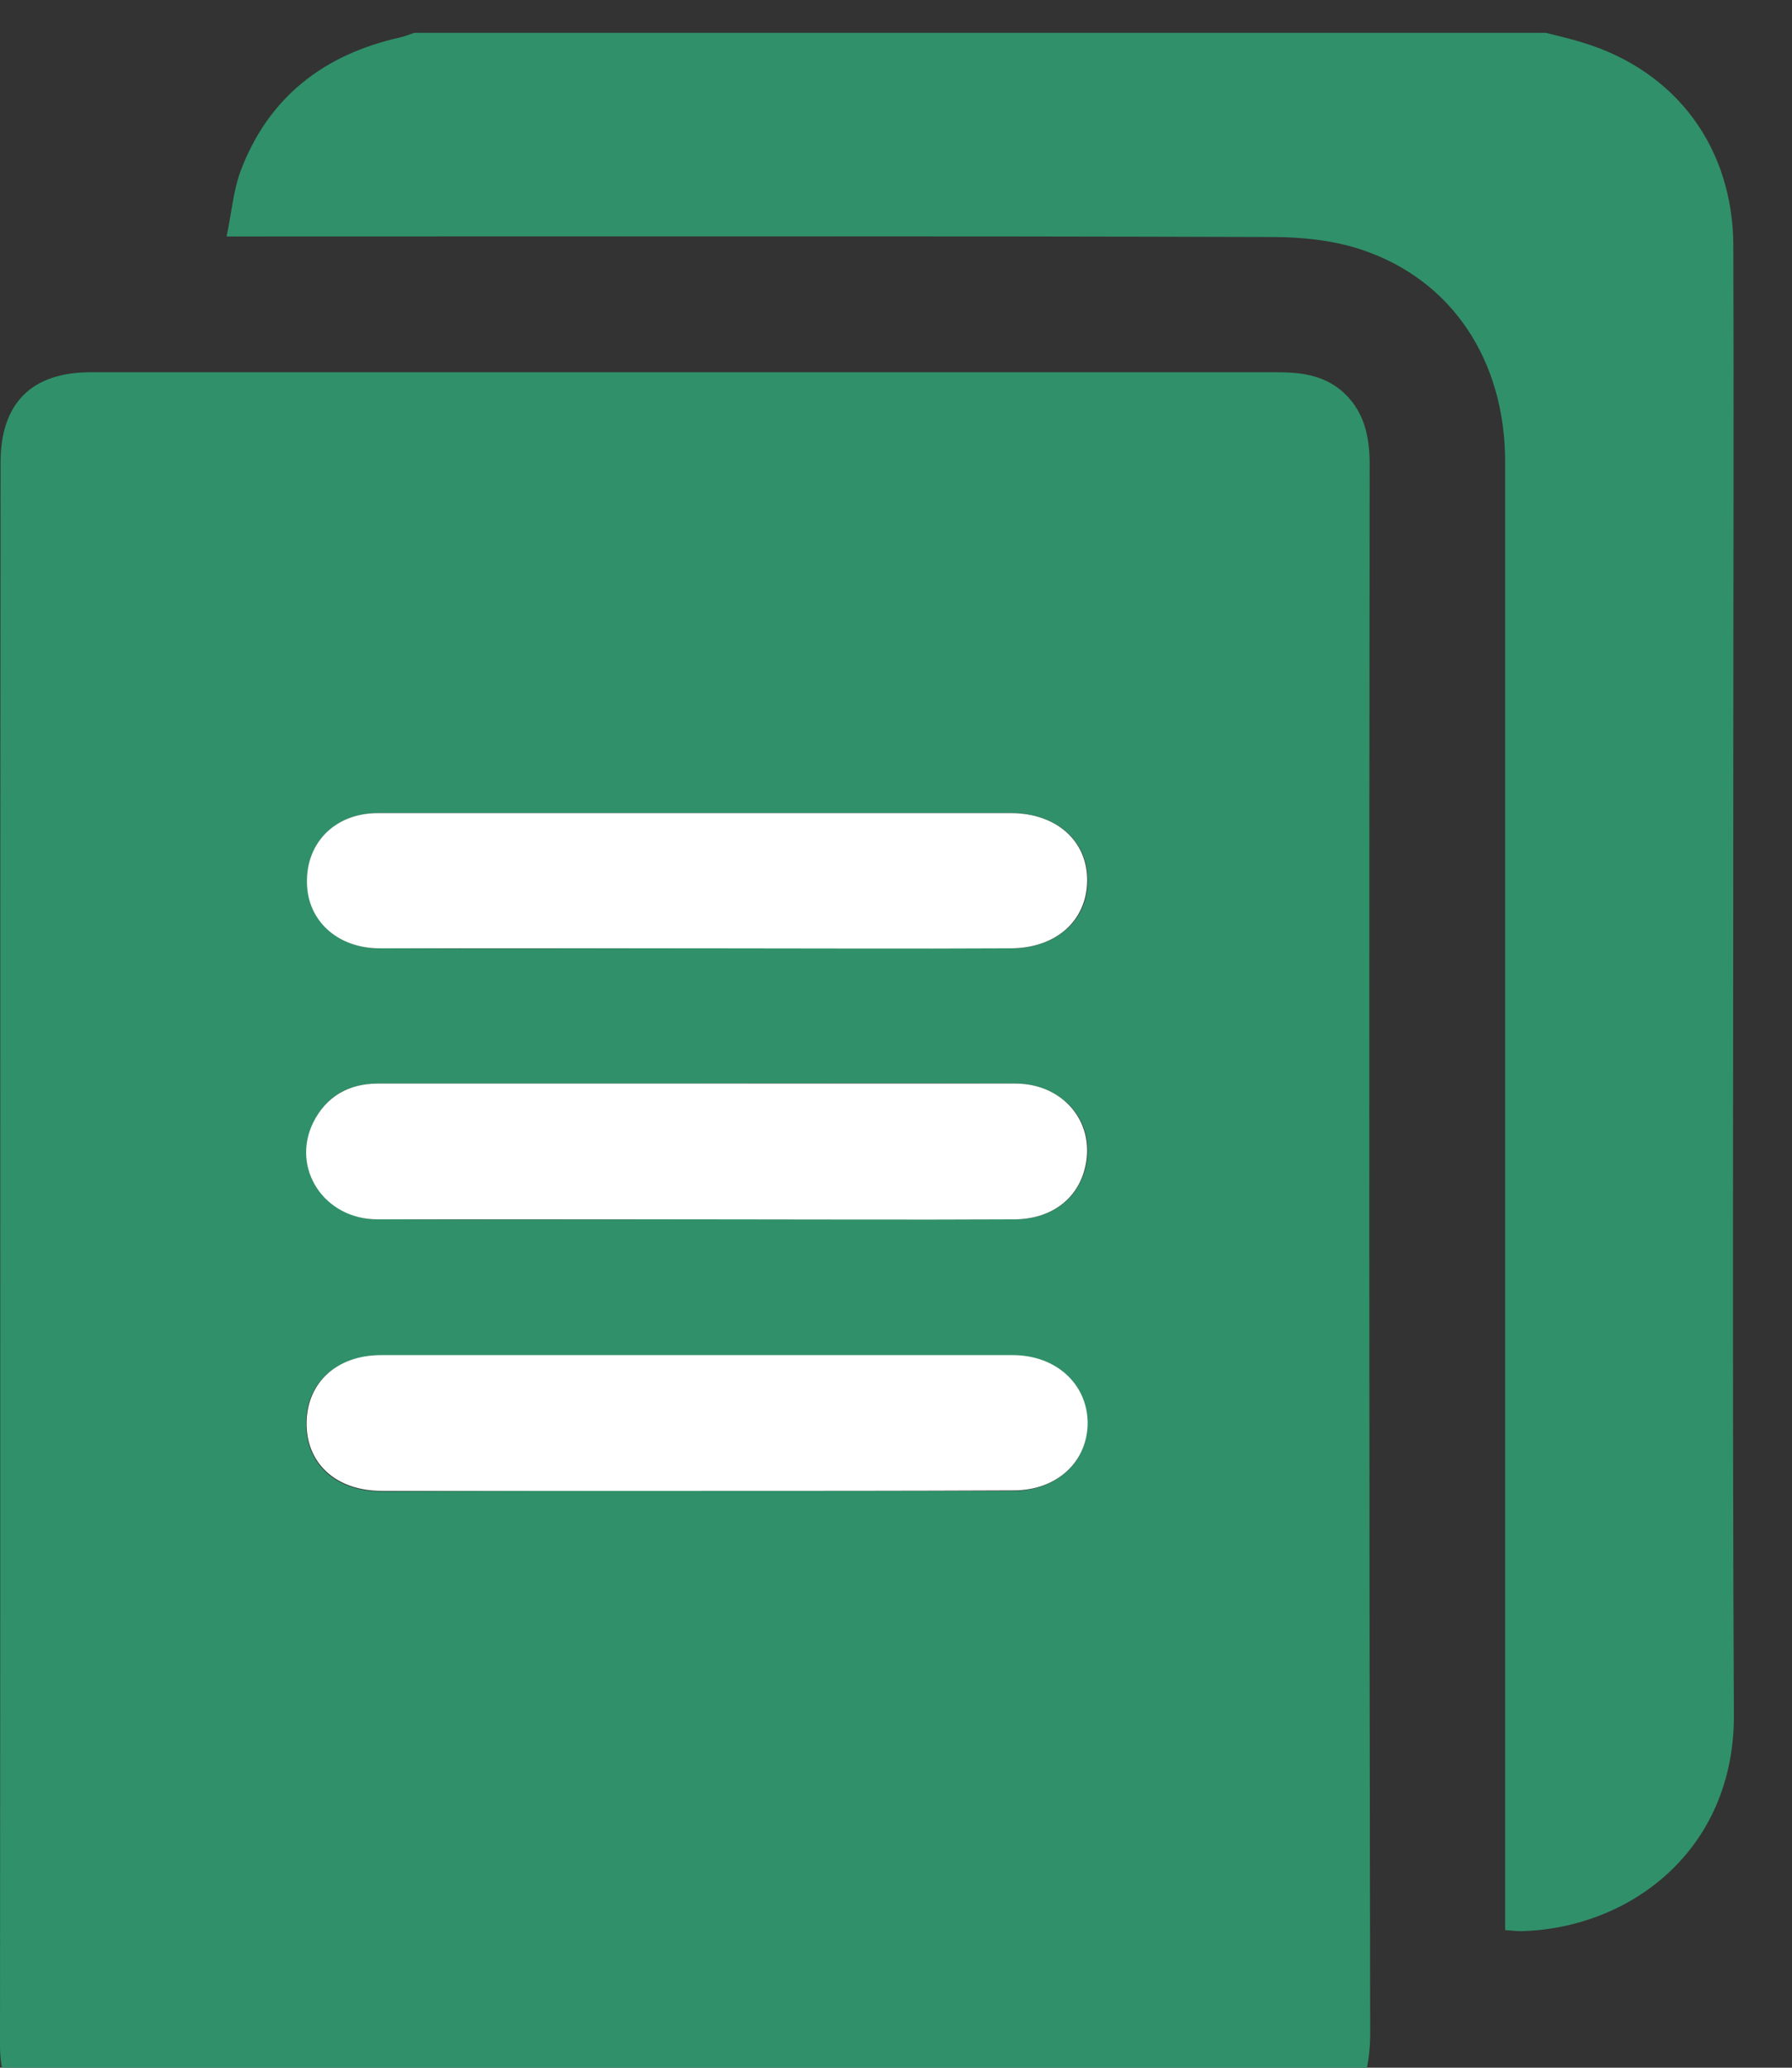
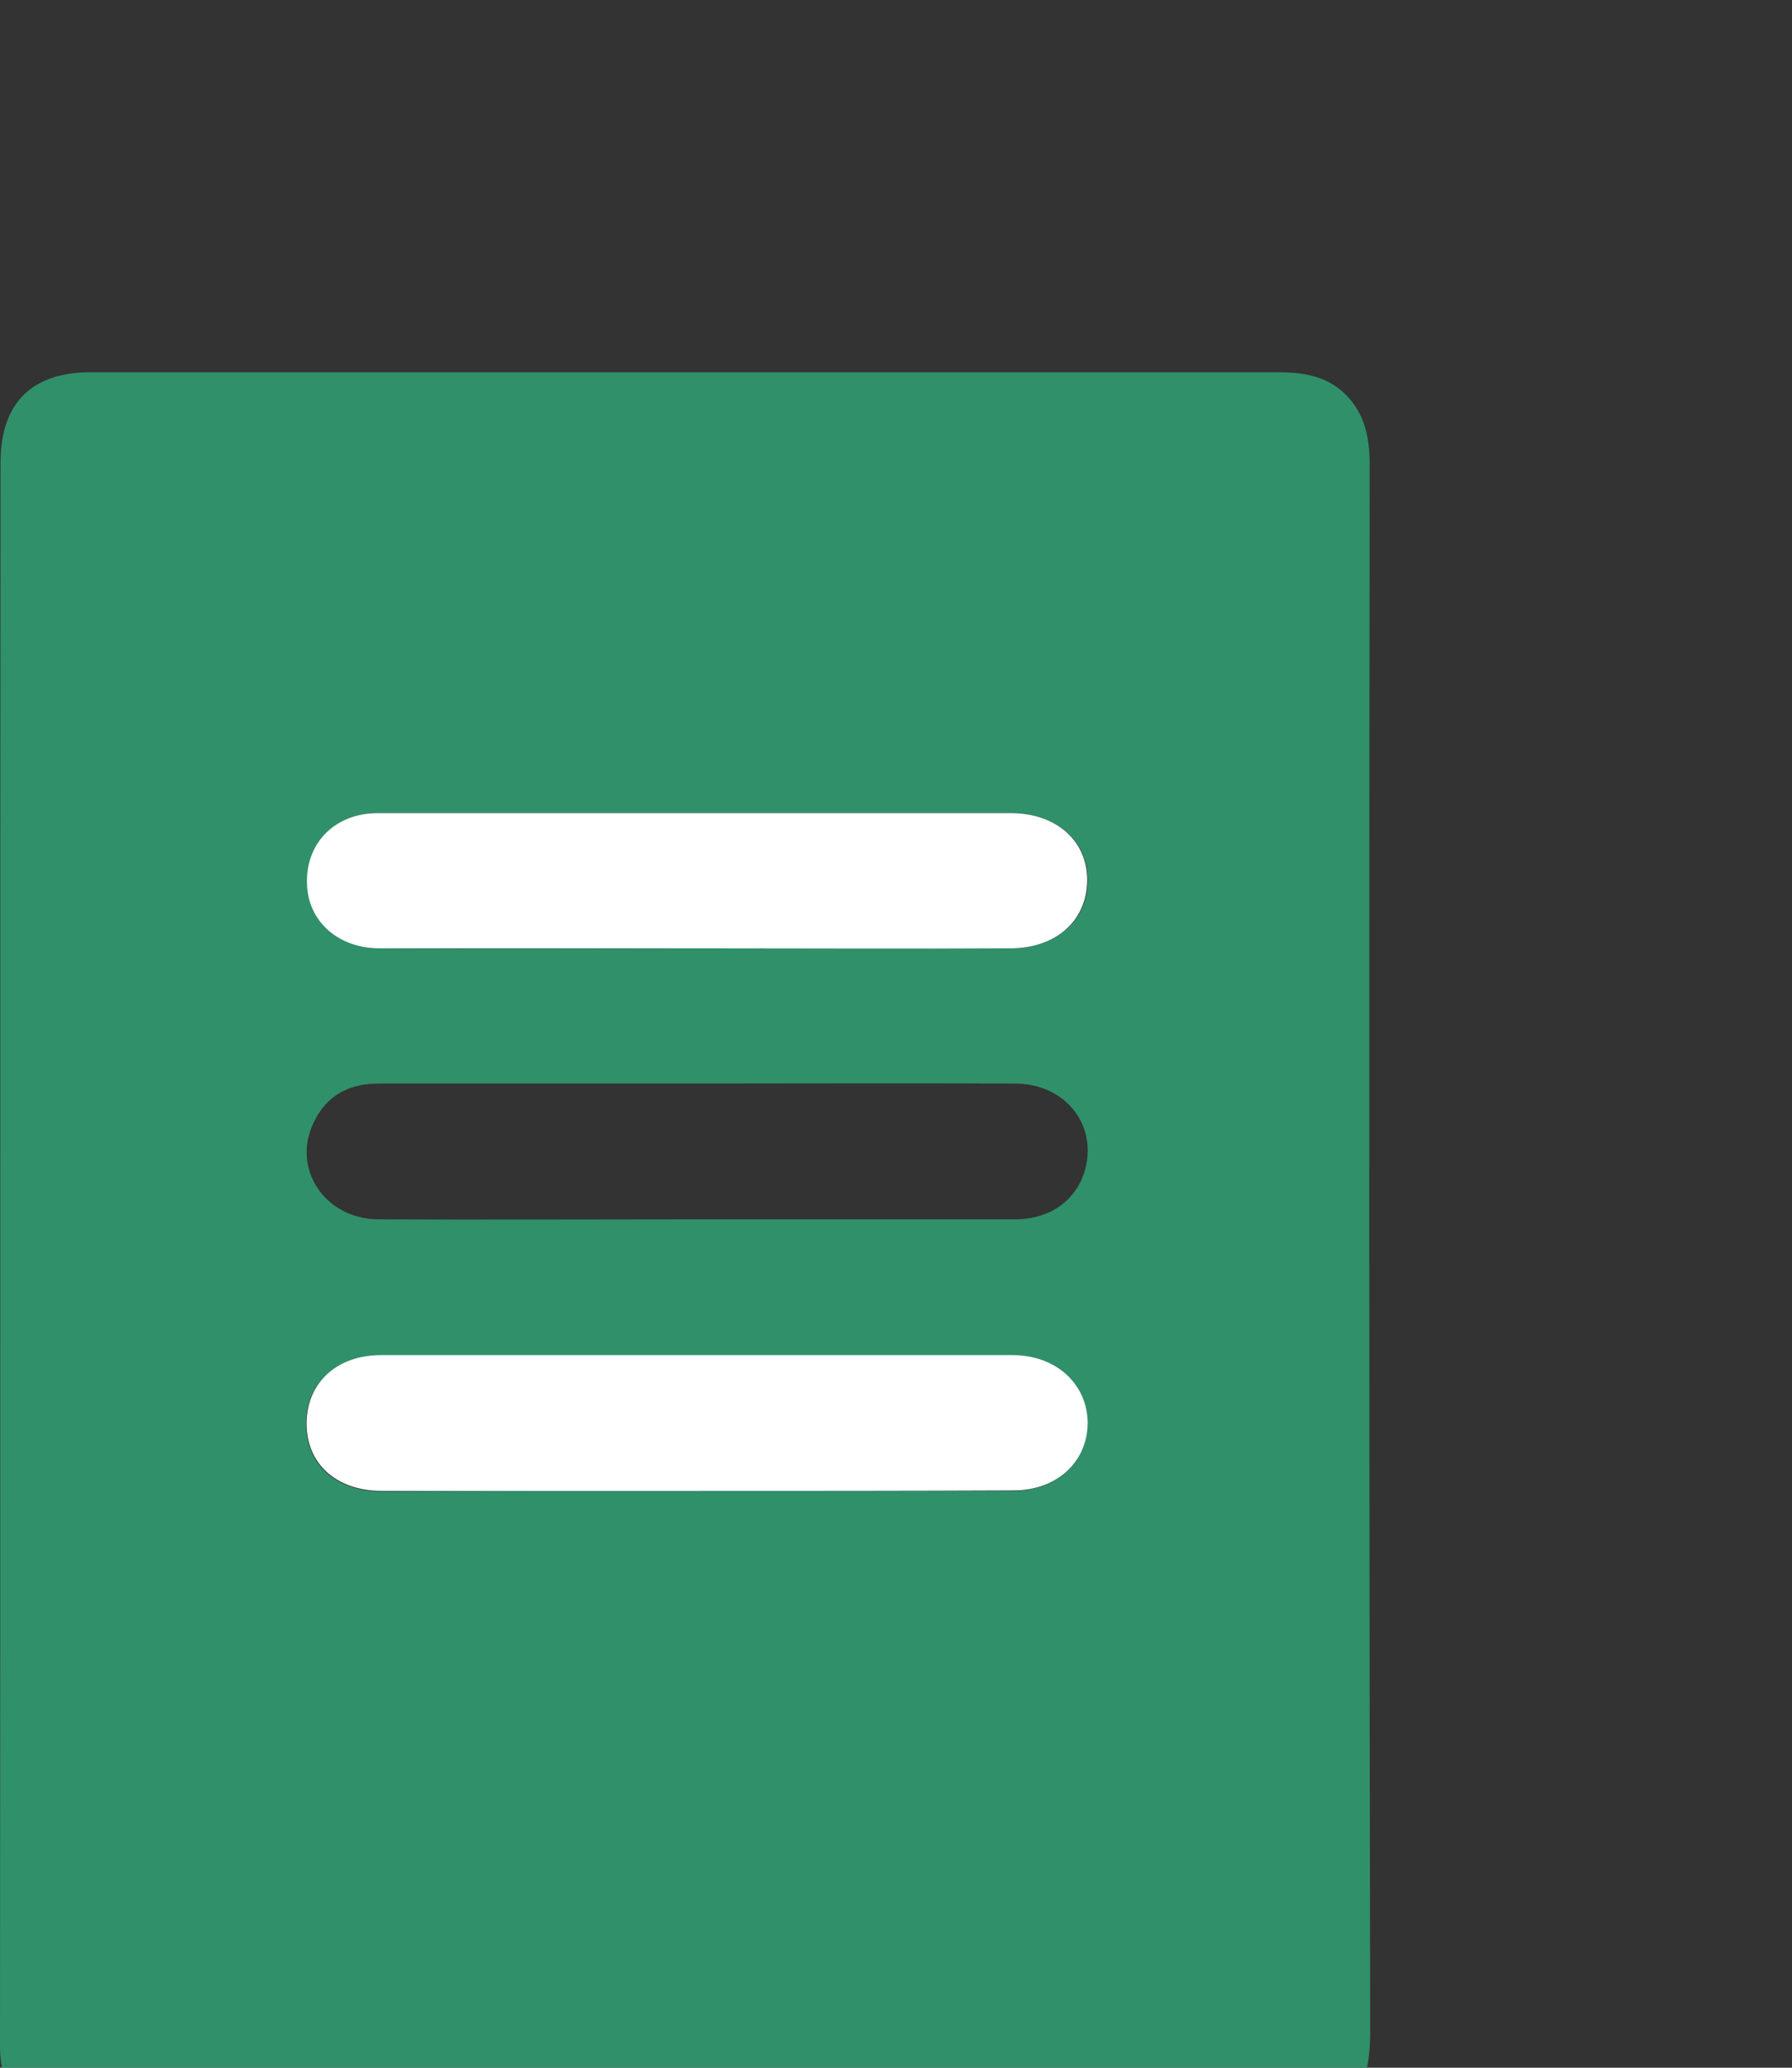
<svg xmlns="http://www.w3.org/2000/svg" width="26" height="30" viewBox="0 0 26 30" fill="none">
  <rect x="0" y="0" width="26" height="30" fill="#333333" stroke="none" />
  <path d="M18.965 30.982C12.932 30.982 6.908 30.982 0.875 30.982C0.302 30.735 0 30.33 0 29.679C0.008 22.021 0 14.37 0.008 6.712C0.008 5.854 0.454 5.401 1.313 5.401C2.754 5.401 4.194 5.401 5.642 5.401C9.94 5.401 14.238 5.401 18.535 5.401C18.869 5.401 19.188 5.441 19.458 5.664C19.785 5.942 19.872 6.315 19.872 6.728C19.864 14.323 19.864 21.917 19.88 29.52C19.872 30.235 19.649 30.727 18.965 30.982ZM10.131 13.759C11.643 13.759 13.155 13.759 14.667 13.759C15.328 13.759 15.781 13.354 15.781 12.781C15.789 12.202 15.328 11.796 14.675 11.796C13.505 11.796 12.328 11.796 11.158 11.796C9.271 11.796 7.377 11.796 5.491 11.796C4.839 11.796 4.409 12.257 4.465 12.877C4.504 13.393 4.926 13.759 5.515 13.759C7.043 13.767 8.587 13.759 10.131 13.759ZM10.107 21.631C11.635 21.631 13.171 21.631 14.699 21.631C15.328 21.631 15.781 21.218 15.774 20.646C15.774 20.074 15.32 19.669 14.683 19.669C11.627 19.669 8.579 19.669 5.523 19.669C4.878 19.669 4.441 20.066 4.441 20.646C4.433 21.242 4.871 21.639 5.531 21.639C7.067 21.631 8.587 21.631 10.107 21.631ZM10.099 17.691C11.643 17.691 13.179 17.691 14.723 17.691C15.232 17.691 15.614 17.421 15.742 16.976C15.925 16.317 15.455 15.729 14.739 15.721C13.052 15.713 11.357 15.721 9.669 15.721C8.277 15.721 6.884 15.721 5.491 15.721C5.062 15.721 4.735 15.896 4.552 16.285C4.226 16.952 4.711 17.683 5.483 17.691C7.019 17.699 8.555 17.691 10.099 17.691Z" fill="#30906A" />
-   <path d="M22.427 0.476C22.61 0.524 22.793 0.563 22.968 0.619C24.321 1.032 25.149 2.144 25.149 3.582C25.157 5.846 25.149 8.11 25.149 10.375C25.149 15.213 25.133 20.043 25.157 24.881C25.165 26.843 23.653 27.979 22.069 28.019C22.005 28.019 21.934 28.011 21.838 28.003C21.838 27.868 21.838 27.741 21.838 27.613C21.838 20.646 21.838 13.671 21.838 6.704C21.838 5.227 21.066 4.059 19.753 3.622C19.347 3.487 18.893 3.439 18.464 3.439C13.561 3.423 8.659 3.431 3.757 3.431C3.629 3.431 3.502 3.431 3.287 3.431C3.359 3.098 3.383 2.78 3.486 2.494C3.892 1.406 4.704 0.786 5.818 0.54C5.882 0.524 5.945 0.5 6.009 0.476C11.484 0.476 16.952 0.476 22.427 0.476Z" fill="#30906A" />
  <path d="M10.131 13.759C8.587 13.759 7.051 13.759 5.507 13.759C4.926 13.759 4.497 13.393 4.457 12.877C4.409 12.257 4.839 11.797 5.483 11.797C7.37 11.797 9.264 11.797 11.15 11.797C12.32 11.797 13.497 11.797 14.667 11.797C15.328 11.797 15.781 12.202 15.774 12.782C15.766 13.362 15.32 13.759 14.659 13.759C13.155 13.767 11.643 13.759 10.131 13.759Z" fill="white" />
  <path d="M10.107 21.631C8.587 21.631 7.067 21.631 5.539 21.631C4.878 21.631 4.44 21.234 4.448 20.639C4.456 20.059 4.886 19.661 5.531 19.661C8.587 19.661 11.635 19.661 14.691 19.661C15.319 19.661 15.773 20.075 15.781 20.639C15.781 21.21 15.335 21.624 14.707 21.624C13.171 21.631 11.643 21.631 10.107 21.631Z" fill="white" />
-   <path d="M10.1 17.691C8.556 17.691 7.02 17.691 5.476 17.691C4.704 17.691 4.218 16.952 4.545 16.285C4.736 15.904 5.062 15.721 5.484 15.721C6.876 15.721 8.269 15.721 9.662 15.721C11.349 15.721 13.044 15.721 14.731 15.721C15.447 15.721 15.917 16.317 15.734 16.976C15.615 17.413 15.233 17.691 14.715 17.691C13.187 17.699 11.643 17.691 10.1 17.691Z" fill="white" />
</svg>